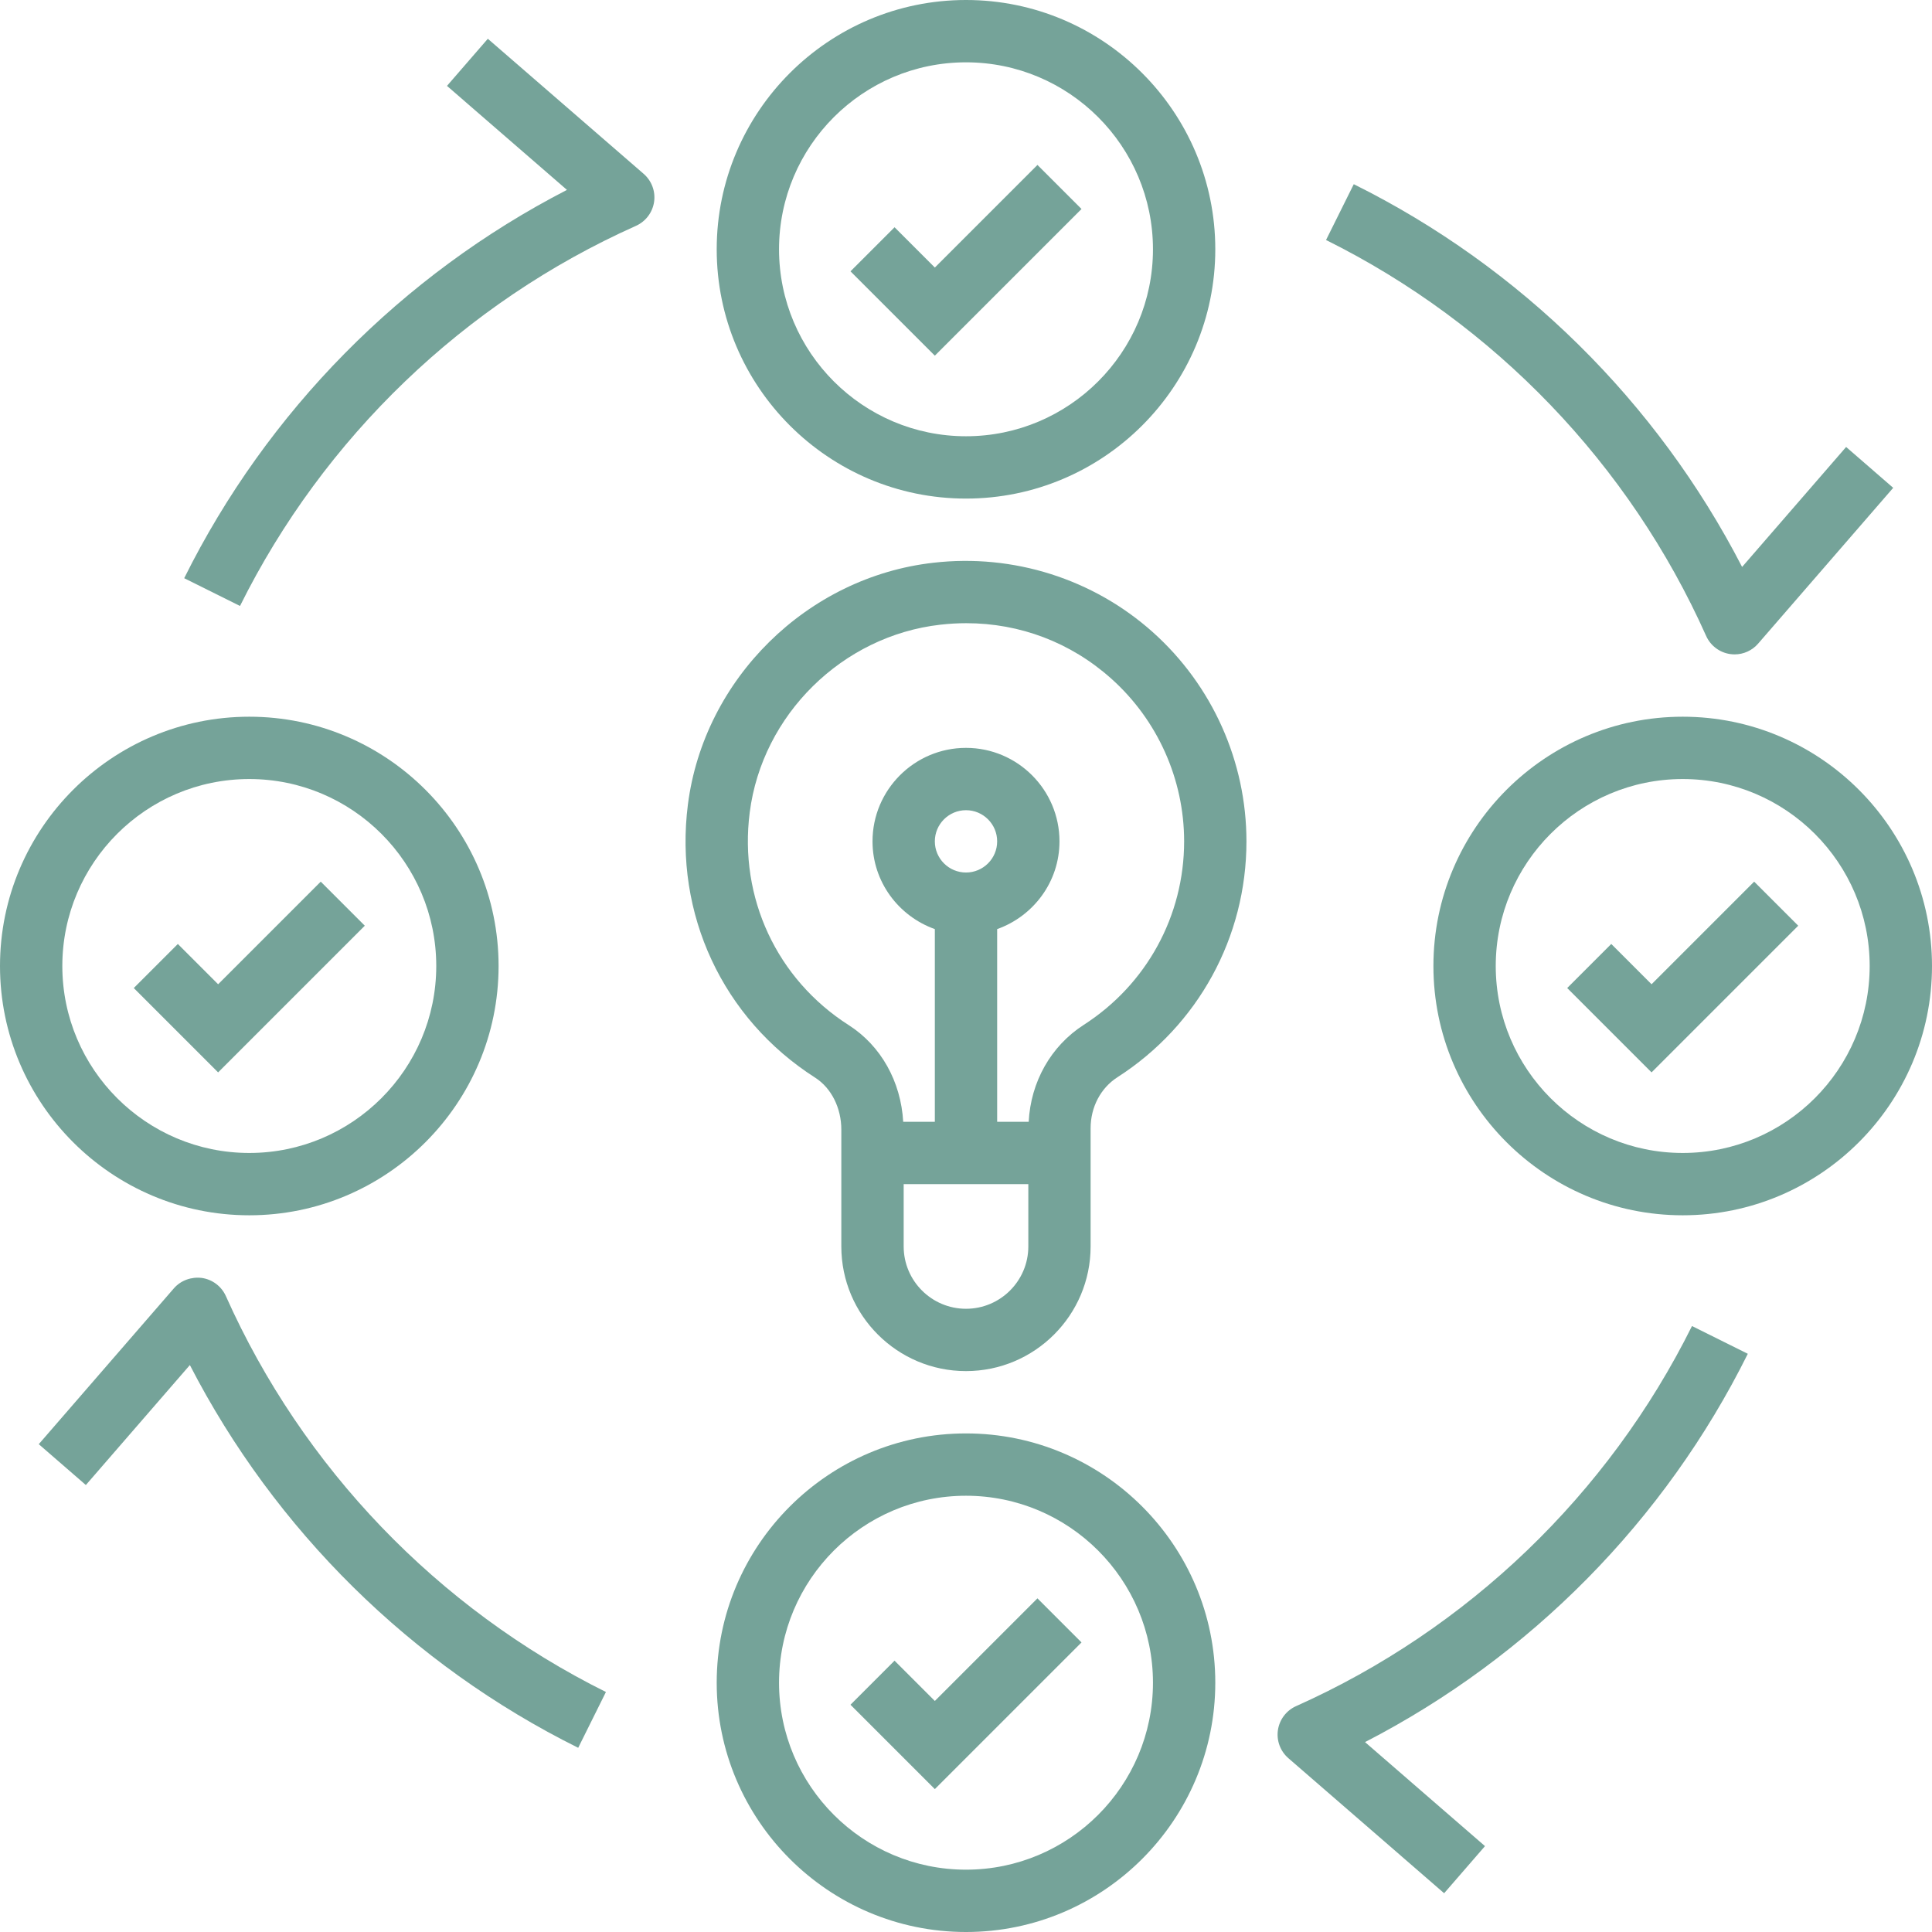
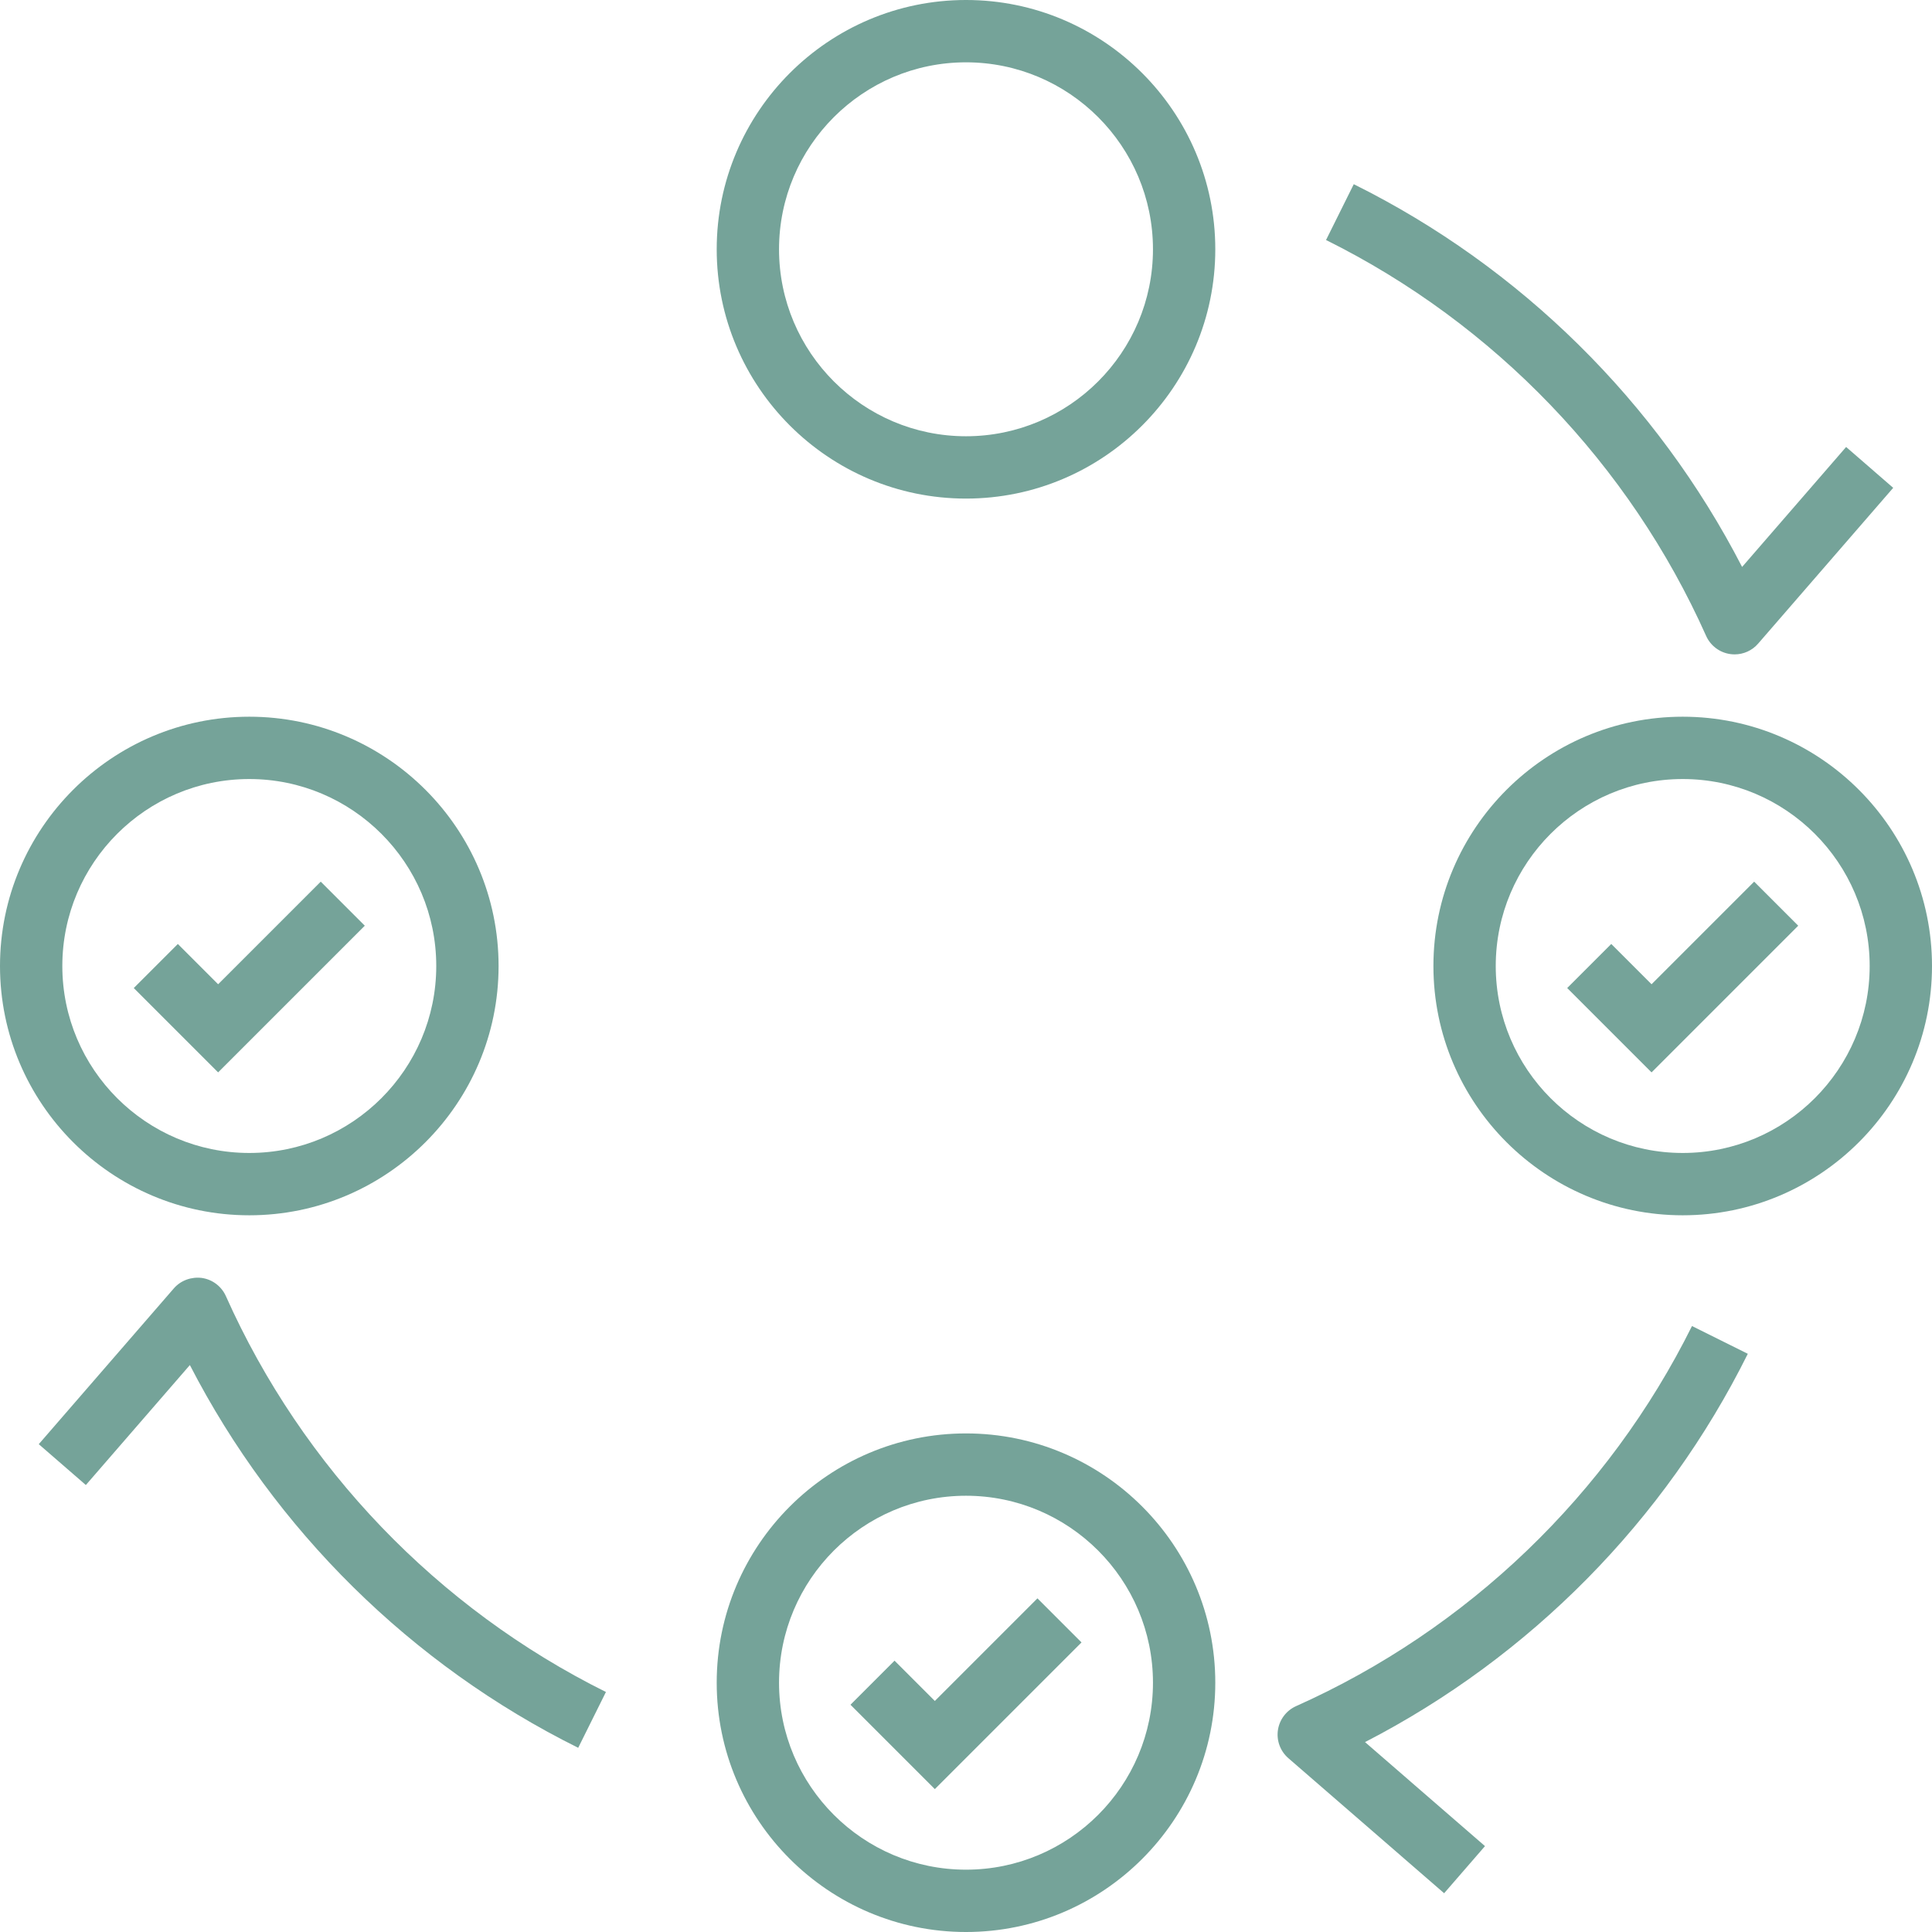
<svg xmlns="http://www.w3.org/2000/svg" id="Layer_5" height="300" viewBox="0 0 62 62" width="300" version="1.1">
  <g width="100%" height="100%" transform="matrix(1,0,0,1,0,0)">
    <g>
      <path d="m31 46c-4.411 0-8 3.589-8 8s3.589 8 8 8 8-3.589 8-8-3.589-8-8-8zm0 14c-3.309 0-6-2.691-6-6s2.691-6 6-6 6 2.691 6 6-2.691 6-6 6z" fill="#75a399" fill-opacity="1" data-original-color="#000000ff" stroke="none" stroke-opacity="1" />
      <path d="m31 16c4.411 0 8-3.589 8-8s-3.589-8-8-8-8 3.589-8 8 3.589 8 8 8zm0-14c3.309 0 6 2.691 6 6s-2.691 6-6 6-6-2.691-6-6 2.691-6 6-6z" fill="#75a399" fill-opacity="1" data-original-color="#000000ff" stroke="none" stroke-opacity="1" />
-       <path d="m36.994 20.286c-1.909-1.706-4.474-2.522-7.04-2.227-4.05.458-7.364 3.724-7.879 7.763-.447 3.509 1.118 6.866 4.084 8.761.518.331.84.97.84 1.667v3.75c0 2.206 1.794 4 4 4s4-1.794 4-4v-3.791c0-.68.322-1.293.862-1.64 2.592-1.666 4.139-4.496 4.139-7.569 0-2.561-1.096-5.007-3.006-6.714zm-5.994 21.714c-1.103 0-2-.897-2-2v-2h4v2c0 1.103-.897 2-2 2zm-1-15c0-.552.449-1 1-1s1 .448 1 1-.449 1-1 1-1-.448-1-1zm4.78 5.888c-1.057.679-1.703 1.833-1.768 3.112h-1.012v-6.184c1.161-.414 2-1.514 2-2.816 0-1.654-1.346-3-3-3s-3 1.346-3 3c0 1.302.839 2.402 2 2.816v6.184h-1.015c-.074-1.291-.711-2.439-1.749-3.103-2.308-1.475-3.526-4.088-3.177-6.822.399-3.137 2.974-5.673 6.12-6.028.278-.032.555-.048.829-.048 1.725 0 3.353.617 4.653 1.778 1.486 1.328 2.339 3.232 2.339 5.223 0 2.39-1.204 4.591-3.22 5.888z" fill="#75a399" fill-opacity="1" data-original-color="#000000ff" stroke="none" stroke-opacity="1" />
      <path d="m30 54.586-1.293-1.293-1.414 1.414 2.707 2.707 4.707-4.707-1.414-1.414z" fill="#75a399" fill-opacity="1" data-original-color="#000000ff" stroke="none" stroke-opacity="1" />
      <path d="m54 23c-4.411 0-8 3.589-8 8s3.589 8 8 8 8-3.589 8-8-3.589-8-8-8zm0 14c-3.309 0-6-2.691-6-6s2.691-6 6-6 6 2.691 6 6-2.691 6-6 6z" fill="#75a399" fill-opacity="1" data-original-color="#000000ff" stroke="none" stroke-opacity="1" />
      <path d="m53 31.586-1.293-1.293-1.414 1.414 2.707 2.707 4.707-4.707-1.414-1.414z" fill="#75a399" fill-opacity="1" data-original-color="#000000ff" stroke="none" stroke-opacity="1" />
      <path d="m8 39c4.411 0 8-3.589 8-8s-3.589-8-8-8-8 3.589-8 8 3.589 8 8 8zm0-14c3.309 0 6 2.691 6 6s-2.691 6-6 6-6-2.691-6-6 2.691-6 6-6z" fill="#75a399" fill-opacity="1" data-original-color="#000000ff" stroke="none" stroke-opacity="1" />
      <path d="m11.707 29.707-1.414-1.414-3.293 3.293-1.293-1.293-1.414 1.414 2.707 2.707z" fill="#75a399" fill-opacity="1" data-original-color="#000000ff" stroke="none" stroke-opacity="1" />
-       <path d="m34.707 6.707-1.414-1.414-3.293 3.293-1.293-1.293-1.414 1.414 2.707 2.707z" fill="#75a399" fill-opacity="1" data-original-color="#000000ff" stroke="none" stroke-opacity="1" />
      <path d="m41.592 54.752c-.312.14-.531.429-.582.767-.05.338.076.678.334.902l5 4.335 1.311-1.512-3.85-3.338c5.295-2.729 9.622-7.105 12.284-12.461l-1.791-.891c-2.686 5.406-7.198 9.738-12.706 12.198z" fill="#75a399" fill-opacity="1" data-original-color="#000000ff" stroke="none" stroke-opacity="1" />
      <path d="m54.752 20.408c.14.312.429.531.767.581.048.007.097.011.146.011.288 0 .564-.124.755-.345l4.335-5-1.511-1.311-3.338 3.85c-2.729-5.295-7.105-9.622-12.462-12.283l-.89 1.791c5.406 2.686 9.738 7.198 12.198 12.706z" fill="#75a399" fill-opacity="1" data-original-color="#000000ff" stroke="none" stroke-opacity="1" />
-       <path d="m15.655 1.244-1.311 1.512 3.85 3.338c-5.294 2.728-9.621 7.105-12.283 12.461l1.791.891c2.686-5.406 7.198-9.738 12.706-12.198.312-.14.531-.429.582-.767.05-.338-.076-.678-.334-.902z" fill="#75a399" fill-opacity="1" data-original-color="#000000ff" stroke="none" stroke-opacity="1" />
      <path d="m7.248 41.592c-.14-.312-.429-.531-.767-.581-.335-.044-.678.076-.902.334l-4.335 5 1.511 1.311 3.338-3.85c2.729 5.295 7.105 9.622 12.462 12.283l.89-1.791c-5.405-2.686-9.737-7.198-12.197-12.706z" fill="#75a399" fill-opacity="1" data-original-color="#000000ff" stroke="none" stroke-opacity="1" />
    </g>
  </g>
</svg>